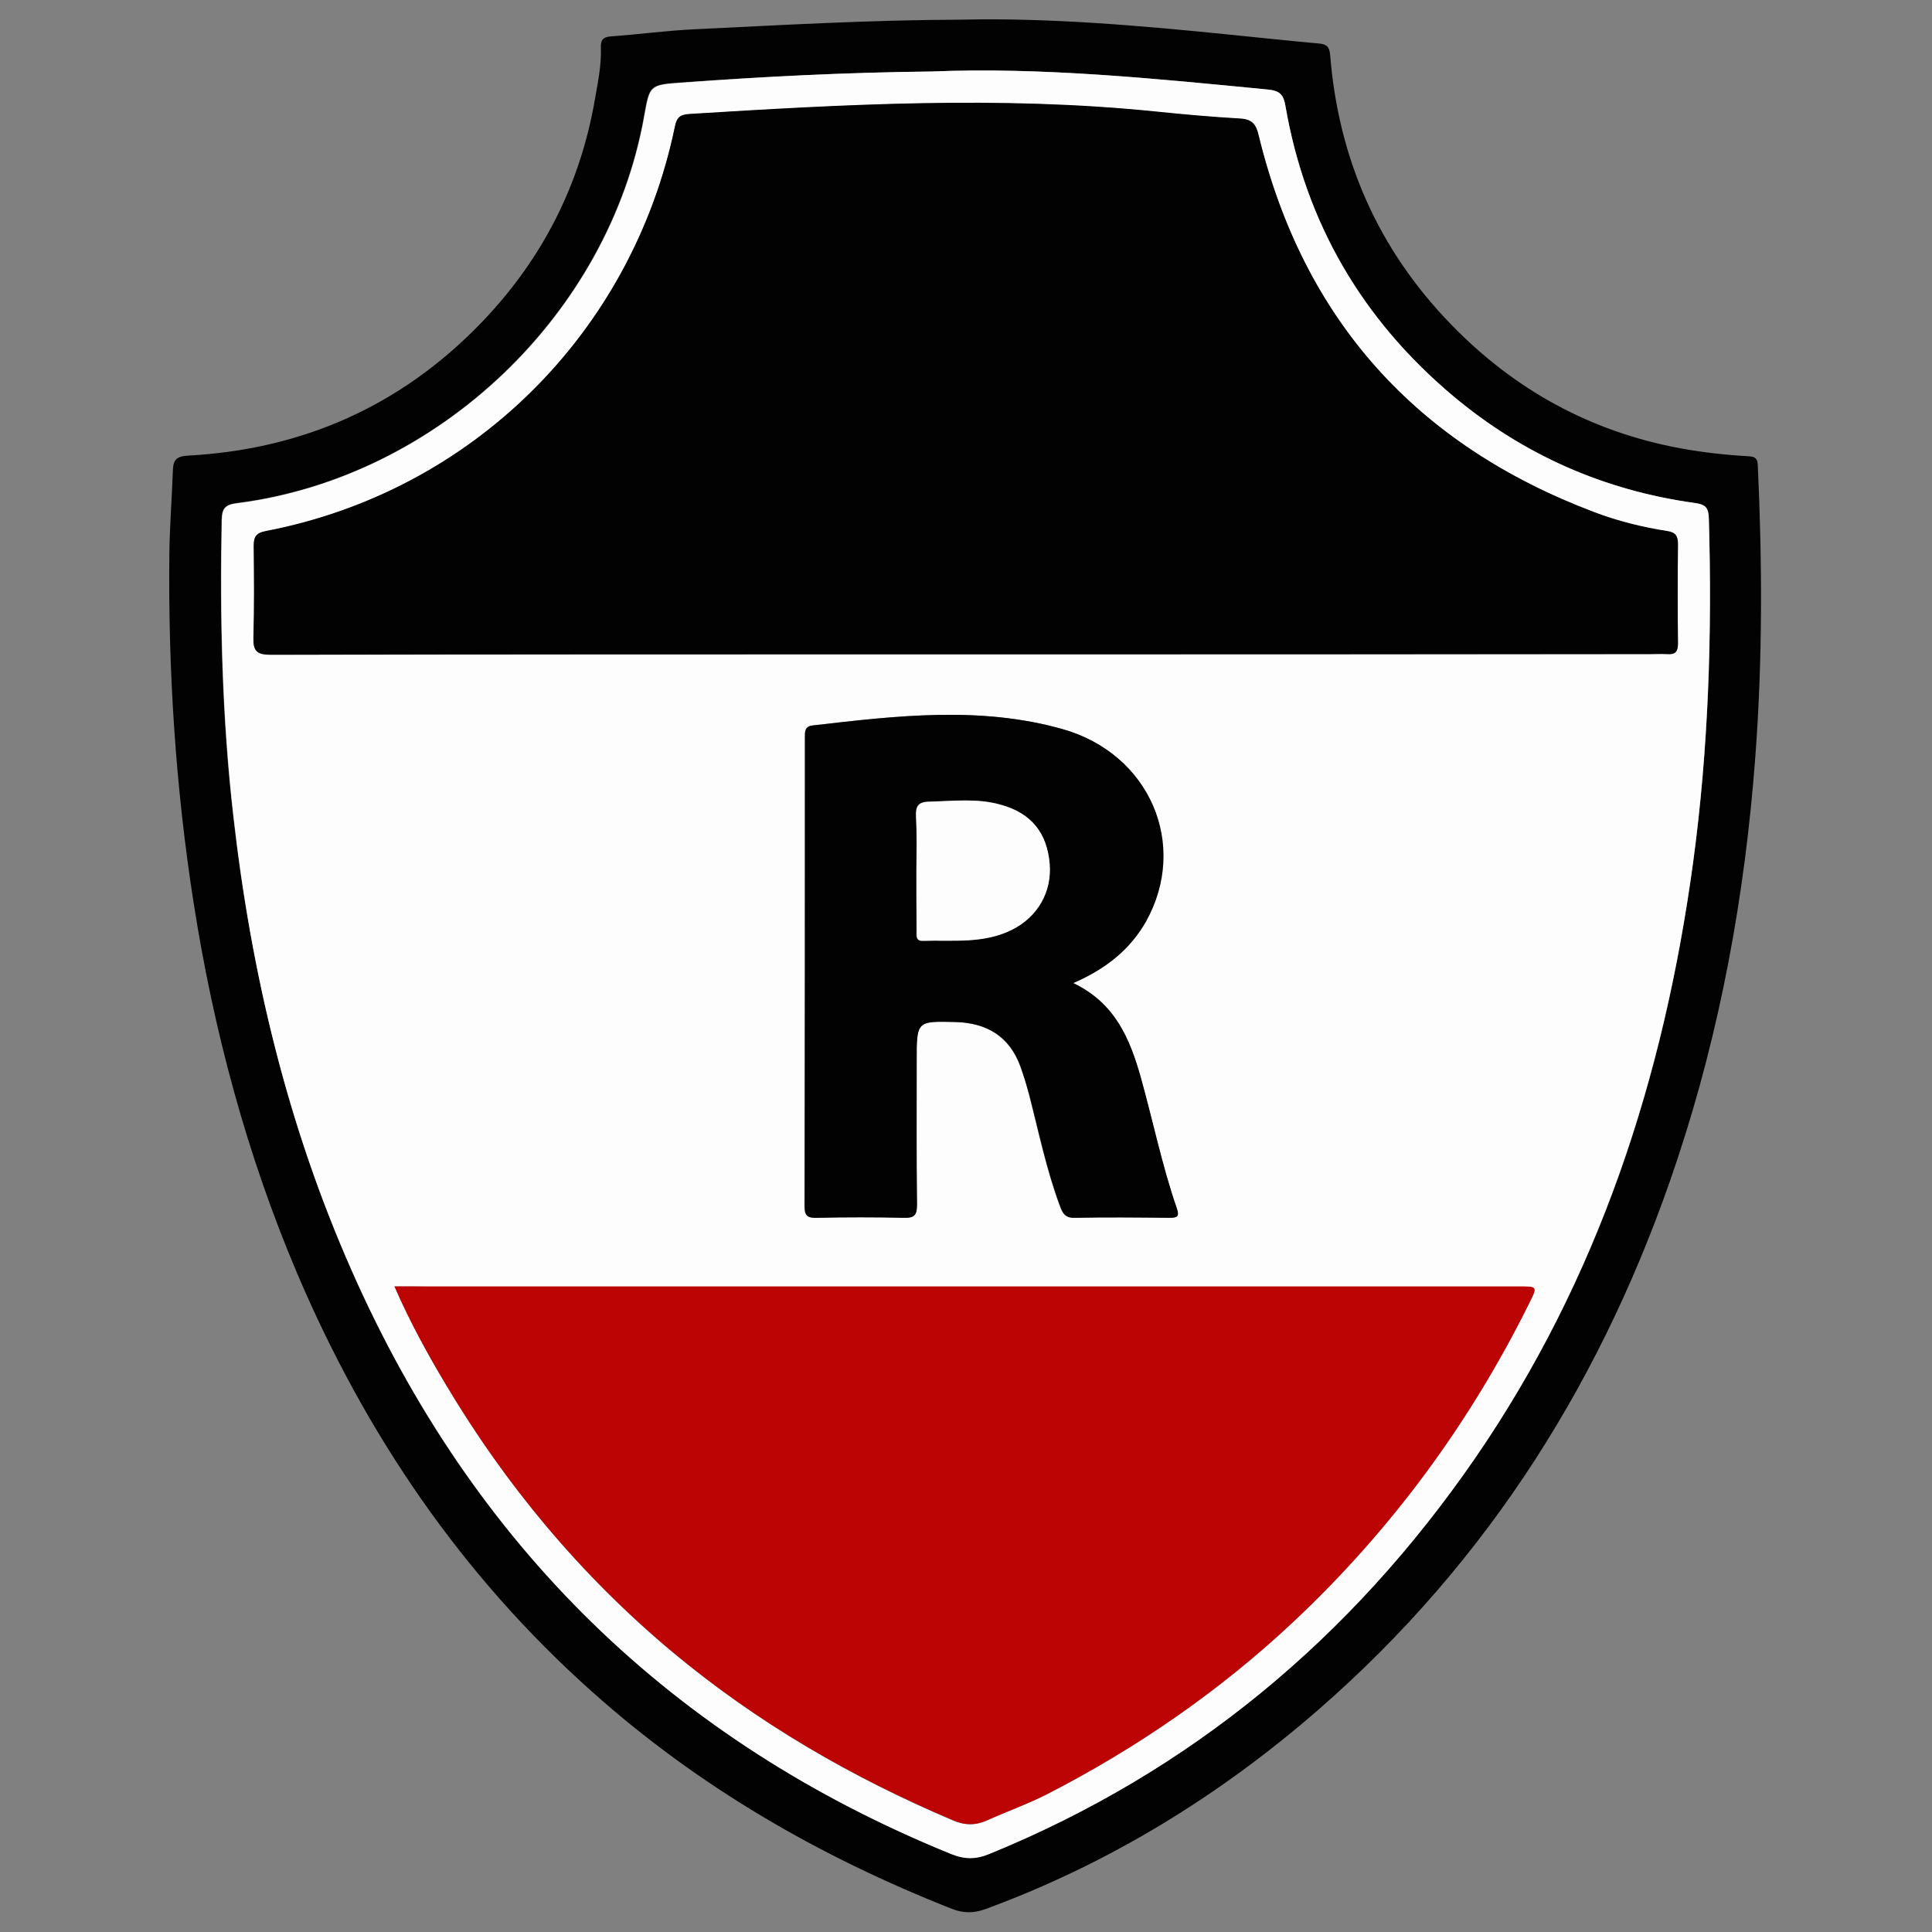
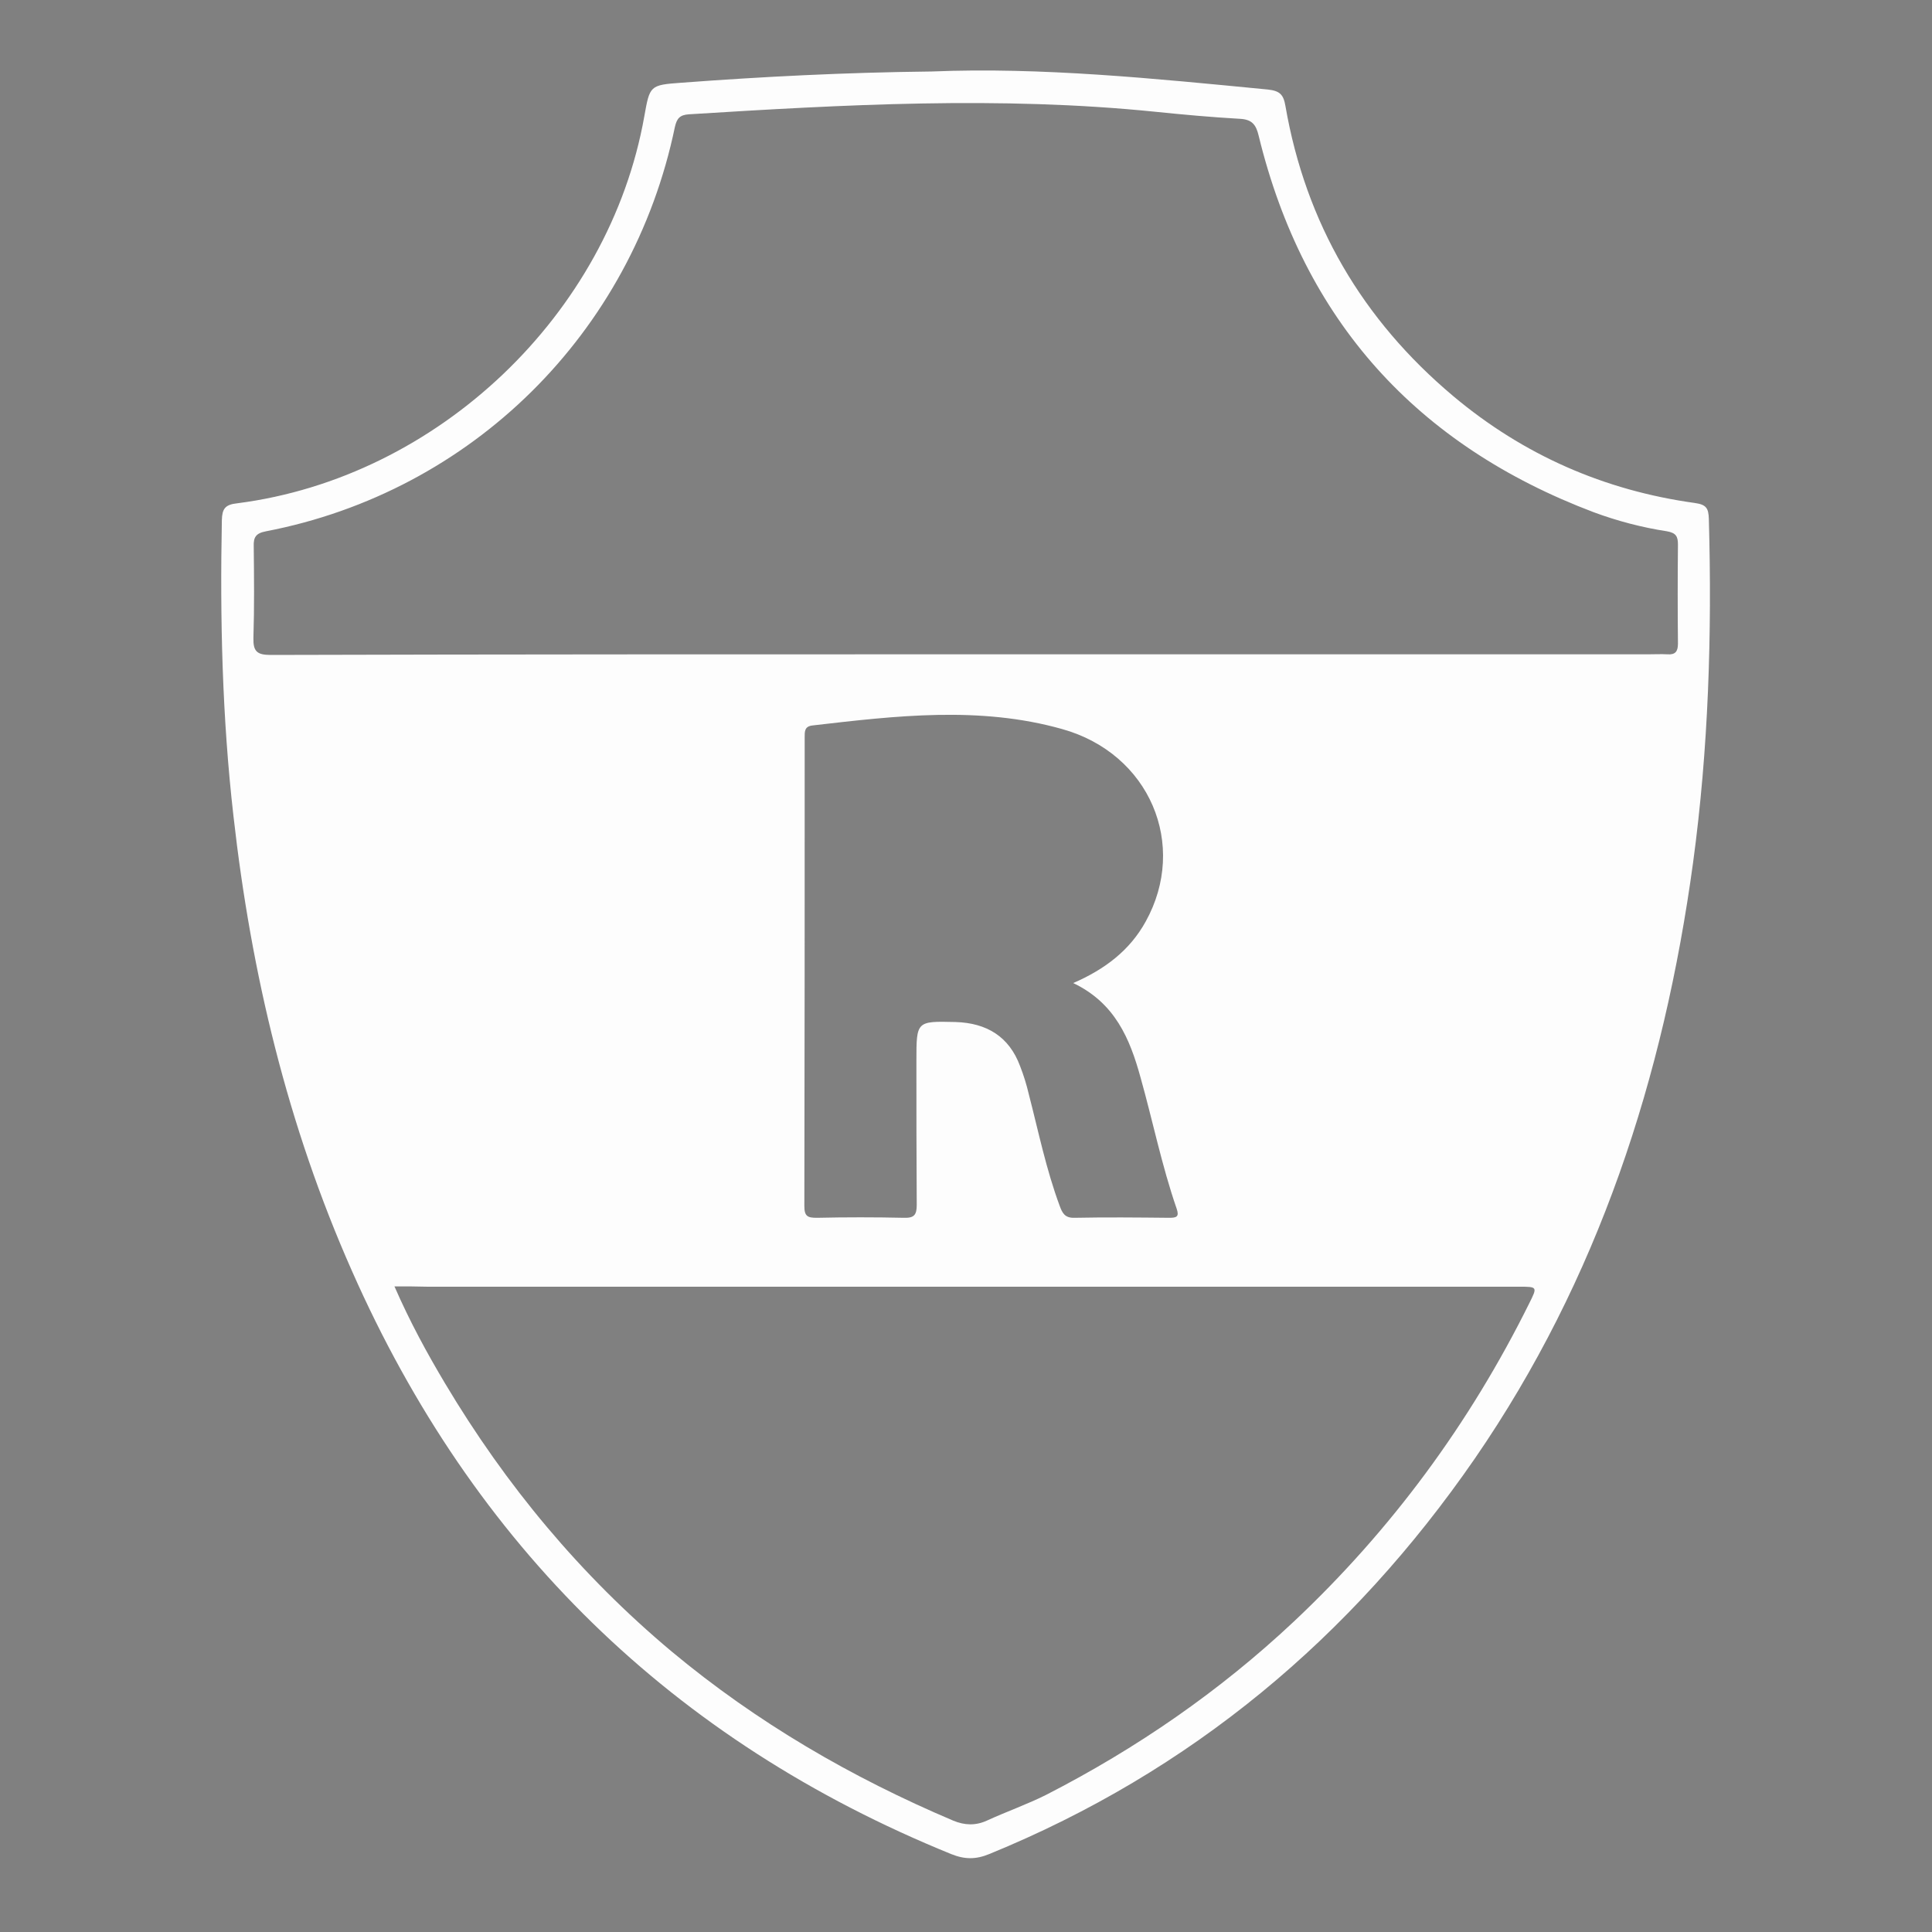
<svg xmlns="http://www.w3.org/2000/svg" version="1.1" id="Layer_1" x="0px" y="0px" viewBox="0 0 600 600" style="enable-background:new 0 0 600 600;" xml:space="preserve">
  <rect x="0" y="0" width="600" height="600" fill="#808080" stroke="none" />
  <style type="text/css">
	.st0{fill:#020202;}
	.st1{fill:#FDFDFD;}
	.st2{fill:#BC0405;}
</style>
  <g>
-     <path class="st0" d="M299.1,6.1c26.4-0.6,54.8,1.8,83.2,4.7c9.1,0.9,18.2,1.9,27.2,2.7c2.6,0.2,3.4,1.1,3.6,3.7   c2.6,32.2,14.9,60.2,37.4,83.4c19.6,20.3,43.3,33.4,71.2,38.6c7.1,1.3,14.2,2.1,21.4,2.5c2,0.1,2.7,0.7,2.8,2.8   c1.4,30.3,1.5,60.6-0.8,90.9c-3.2,42.6-10.8,84.4-24.3,125c-22.2,66.7-58.2,124.3-111.4,170.6c-30.7,26.7-65,47.8-103.4,61.9   c-3.6,1.3-6.8,1.3-10.4-0.1c-41.1-16.2-78.7-37.9-111.7-67.4c-40.6-36.2-70.4-80.1-91.6-129.9c-15.7-37-26-75.6-32.2-115.3   c-5.6-35.9-7.9-72-7.5-108.3c0.1-8.7,0.8-17.3,1.1-26c0.1-3.1,1.2-4.2,4.6-4.4c35.6-1.9,66.2-15.4,91.1-41.2   c18.9-19.6,30.8-42.8,35.4-69.7c0.9-5.2,2-10.4,1.8-15.7c-0.1-2.4,0.6-3.4,3.1-3.6c8.6-0.6,17.2-1.8,25.9-2.2   C242.7,7.8,269.7,6.2,299.1,6.1z M289.4,22.2c-27,0.3-52.5,1.6-78,3.4c-9.8,0.7-9.7,0.9-11.4,10.4   c-10.9,61.5-64.1,112.3-126.4,120.2c-3.8,0.5-4.7,1.7-4.8,5.2c-0.6,30.7,0.1,61.3,3.6,91.9c5.6,48.9,16.9,96.2,36.8,141.3   c37.7,85.4,99.5,145.9,186.1,181.1c4.2,1.7,7.7,1.7,11.8,0C369.9,550.2,419.7,508.6,458,453c38.5-55.8,58.8-118.4,67.8-185.1   c4.8-35.4,6-71,4.9-106.7c-0.1-3.4-0.8-4.5-4.4-5c-28.1-3.9-53.2-15-75-33.2c-28.2-23.7-45.8-53.7-52.1-90.1   c-0.6-3.5-1.7-4.8-5.5-5.1C358.6,24.4,323.4,20.8,289.4,22.2z" />
    <path class="st1" d="M289.4,22.2c34-1.4,69.2,2.2,104.3,5.6c3.8,0.4,4.9,1.6,5.5,5.1c6.3,36.4,23.9,66.4,52.1,90.1   c21.8,18.3,46.9,29.3,75,33.2c3.6,0.5,4.3,1.6,4.4,5c1,35.7-0.1,71.3-4.9,106.7c-9.1,66.7-29.4,129.3-67.8,185.1   c-38.3,55.5-88.1,97.2-150.8,122.8c-4.1,1.7-7.6,1.7-11.8,0c-86.6-35.2-148.4-95.8-186.1-181.1C89.3,349.6,78,302.3,72.5,253.4   c-3.5-30.6-4.2-61.2-3.6-91.9c0.1-3.5,1-4.8,4.8-5.2c62.3-8,115.5-58.7,126.4-120.2c1.7-9.5,1.7-9.7,11.4-10.4   C236.9,23.8,262.4,22.5,289.4,22.2z M299.5,203.2c70.8,0,141.7,0,212.5,0c1.9,0,3.9-0.1,5.8,0c2.5,0.2,3.3-0.9,3.3-3.3   c-0.1-10.3-0.1-20.6,0-30.8c0-2.5-0.6-3.6-3.4-4.1c-7.8-1.2-15.4-3.2-22.7-5.9c-55-20.8-90.1-59.5-104.1-116.9   c-0.8-3.4-2-5.1-5.8-5.3c-8.8-0.5-17.6-1.3-26.4-2.2c-48.3-4.9-96.6-2.2-144.8,0.8c-2.8,0.2-3.7,1.3-4.3,3.9   c-13.3,64.1-63.1,113.3-127,125.6c-3.2,0.6-3.9,1.9-3.8,4.7c0.1,9.5,0.2,19-0.1,28.4c-0.1,4.2,1.1,5.3,5.4,5.3   C155.8,203.2,227.7,203.2,299.5,203.2z M122.5,399.5c4.8,11,10.1,20.7,15.7,30.1c18.9,31.7,42.1,59.6,70.4,83.3   c26.4,22,55.8,39.1,87.4,52.5c3.6,1.5,7,1.6,10.5,0c6.1-2.8,12.4-5,18.4-8c28.1-14.4,53.9-32.2,76.9-53.8   c30.3-28.5,54.6-61.5,73.1-98.8c2.6-5.2,2.6-5.2-3.2-5.2c-113,0-225.9,0-338.9,0C129.6,399.5,126.4,399.5,122.5,399.5z    M333.3,305.3c9.9-4.3,17.6-10.2,22.5-19.1c13.2-23.8,1.3-52.2-26-59.8c-25.6-7.2-51.6-4.1-77.5-1.1c-2.5,0.3-2.4,1.9-2.4,3.8   c0,48.5,0,97-0.1,145.5c0,3.2,1.1,3.6,3.9,3.6c9-0.2,18-0.2,27,0c3.2,0.1,4-0.9,4-4c-0.1-14.9-0.1-29.9-0.1-44.8   c0-12.3,0-12.3,12.2-12c9.6,0.3,16.6,4.5,20,13.7c1.1,2.8,2,5.7,2.7,8.7c3,11.6,5.4,23.4,9.6,34.7c0.8,2.2,1.6,3.8,4.6,3.7   c9.8-0.2,19.6-0.1,29.4,0c2.3,0,3.2-0.3,2.3-2.9c-4.6-13.3-7.4-27.2-11.2-40.7C350.9,322.6,346.3,311.5,333.3,305.3z" />
-     <path class="st0" d="M299.5,203.2c-71.8,0-143.6,0-215.4,0.1c-4.3,0-5.5-1.1-5.4-5.3c0.3-9.5,0.2-19,0.1-28.4   c0-2.8,0.6-4.1,3.8-4.7c64-12.3,113.7-61.5,127-125.6c0.5-2.6,1.4-3.7,4.3-3.9c48.3-3,96.5-5.7,144.8-0.8   c8.8,0.9,17.6,1.7,26.4,2.2c3.8,0.2,5,1.8,5.8,5.3c14,57.4,49.1,96.1,104.1,116.9c7.3,2.8,15,4.7,22.7,5.9c2.7,0.4,3.4,1.5,3.4,4.1   c-0.1,10.3-0.1,20.6,0,30.8c0,2.5-0.7,3.5-3.3,3.3c-1.9-0.1-3.9,0-5.8,0C441.2,203.2,370.3,203.2,299.5,203.2z" />
-     <path class="st2" d="M122.5,399.5c3.9,0,7.1,0,10.3,0c113,0,225.9,0,338.9,0c5.8,0,5.8,0,3.2,5.2c-18.5,37.3-42.8,70.3-73.1,98.8   c-23,21.6-48.8,39.4-76.9,53.8c-5.9,3-12.3,5.3-18.4,8c-3.6,1.6-6.9,1.6-10.5,0c-31.6-13.4-61-30.4-87.4-52.5   c-28.3-23.7-51.6-51.6-70.4-83.3C132.6,420.1,127.3,410.5,122.5,399.5z" />
-     <path class="st0" d="M333.3,305.3c13,6.2,17.6,17.3,21,29.3c3.8,13.6,6.6,27.4,11.2,40.7c0.9,2.6,0,2.9-2.3,2.9   c-9.8-0.1-19.6-0.2-29.4,0c-3,0.1-3.8-1.5-4.6-3.7c-4.2-11.3-6.6-23.1-9.6-34.7c-0.8-2.9-1.7-5.8-2.7-8.7   c-3.4-9.2-10.3-13.4-20-13.7c-12.2-0.3-12.2-0.4-12.2,12c0,14.9-0.1,29.9,0.1,44.8c0,3.1-0.8,4.1-4,4c-9-0.2-18-0.2-27,0   c-2.8,0.1-3.9-0.4-3.9-3.6c0.1-48.5,0.1-97,0.1-145.5c0-1.9-0.1-3.5,2.4-3.8c25.9-3,51.9-6.1,77.5,1.1c27.3,7.7,39.3,36,26,59.8   C350.8,295.1,343.2,301,333.3,305.3z M284.6,270.7c0,6.1,0,12.2,0,18.3c0,1.3-0.5,3.2,1.9,3.1c9.4-0.2,19,1,27.8-3.5   c7.9-4,12.3-11.7,11.6-20.4c-0.8-9.6-5.7-15.7-15-18.3c-7.4-2.1-14.9-1.1-22.5-1c-3.1,0.1-4.1,1.3-4,4.4   C284.8,259.2,284.6,264.9,284.6,270.7z" />
-     <path class="st1" d="M284.6,270.7c0-5.8,0.2-11.6-0.1-17.3c-0.1-3.1,0.8-4.3,4-4.4c7.5-0.2,15.1-1.2,22.5,1   c9.3,2.6,14.2,8.7,15,18.3c0.7,8.7-3.7,16.4-11.6,20.4c-8.9,4.5-18.4,3.2-27.8,3.5c-2.3,0.1-1.8-1.8-1.9-3.1   C284.6,282.9,284.6,276.8,284.6,270.7z" />
  </g>
</svg>